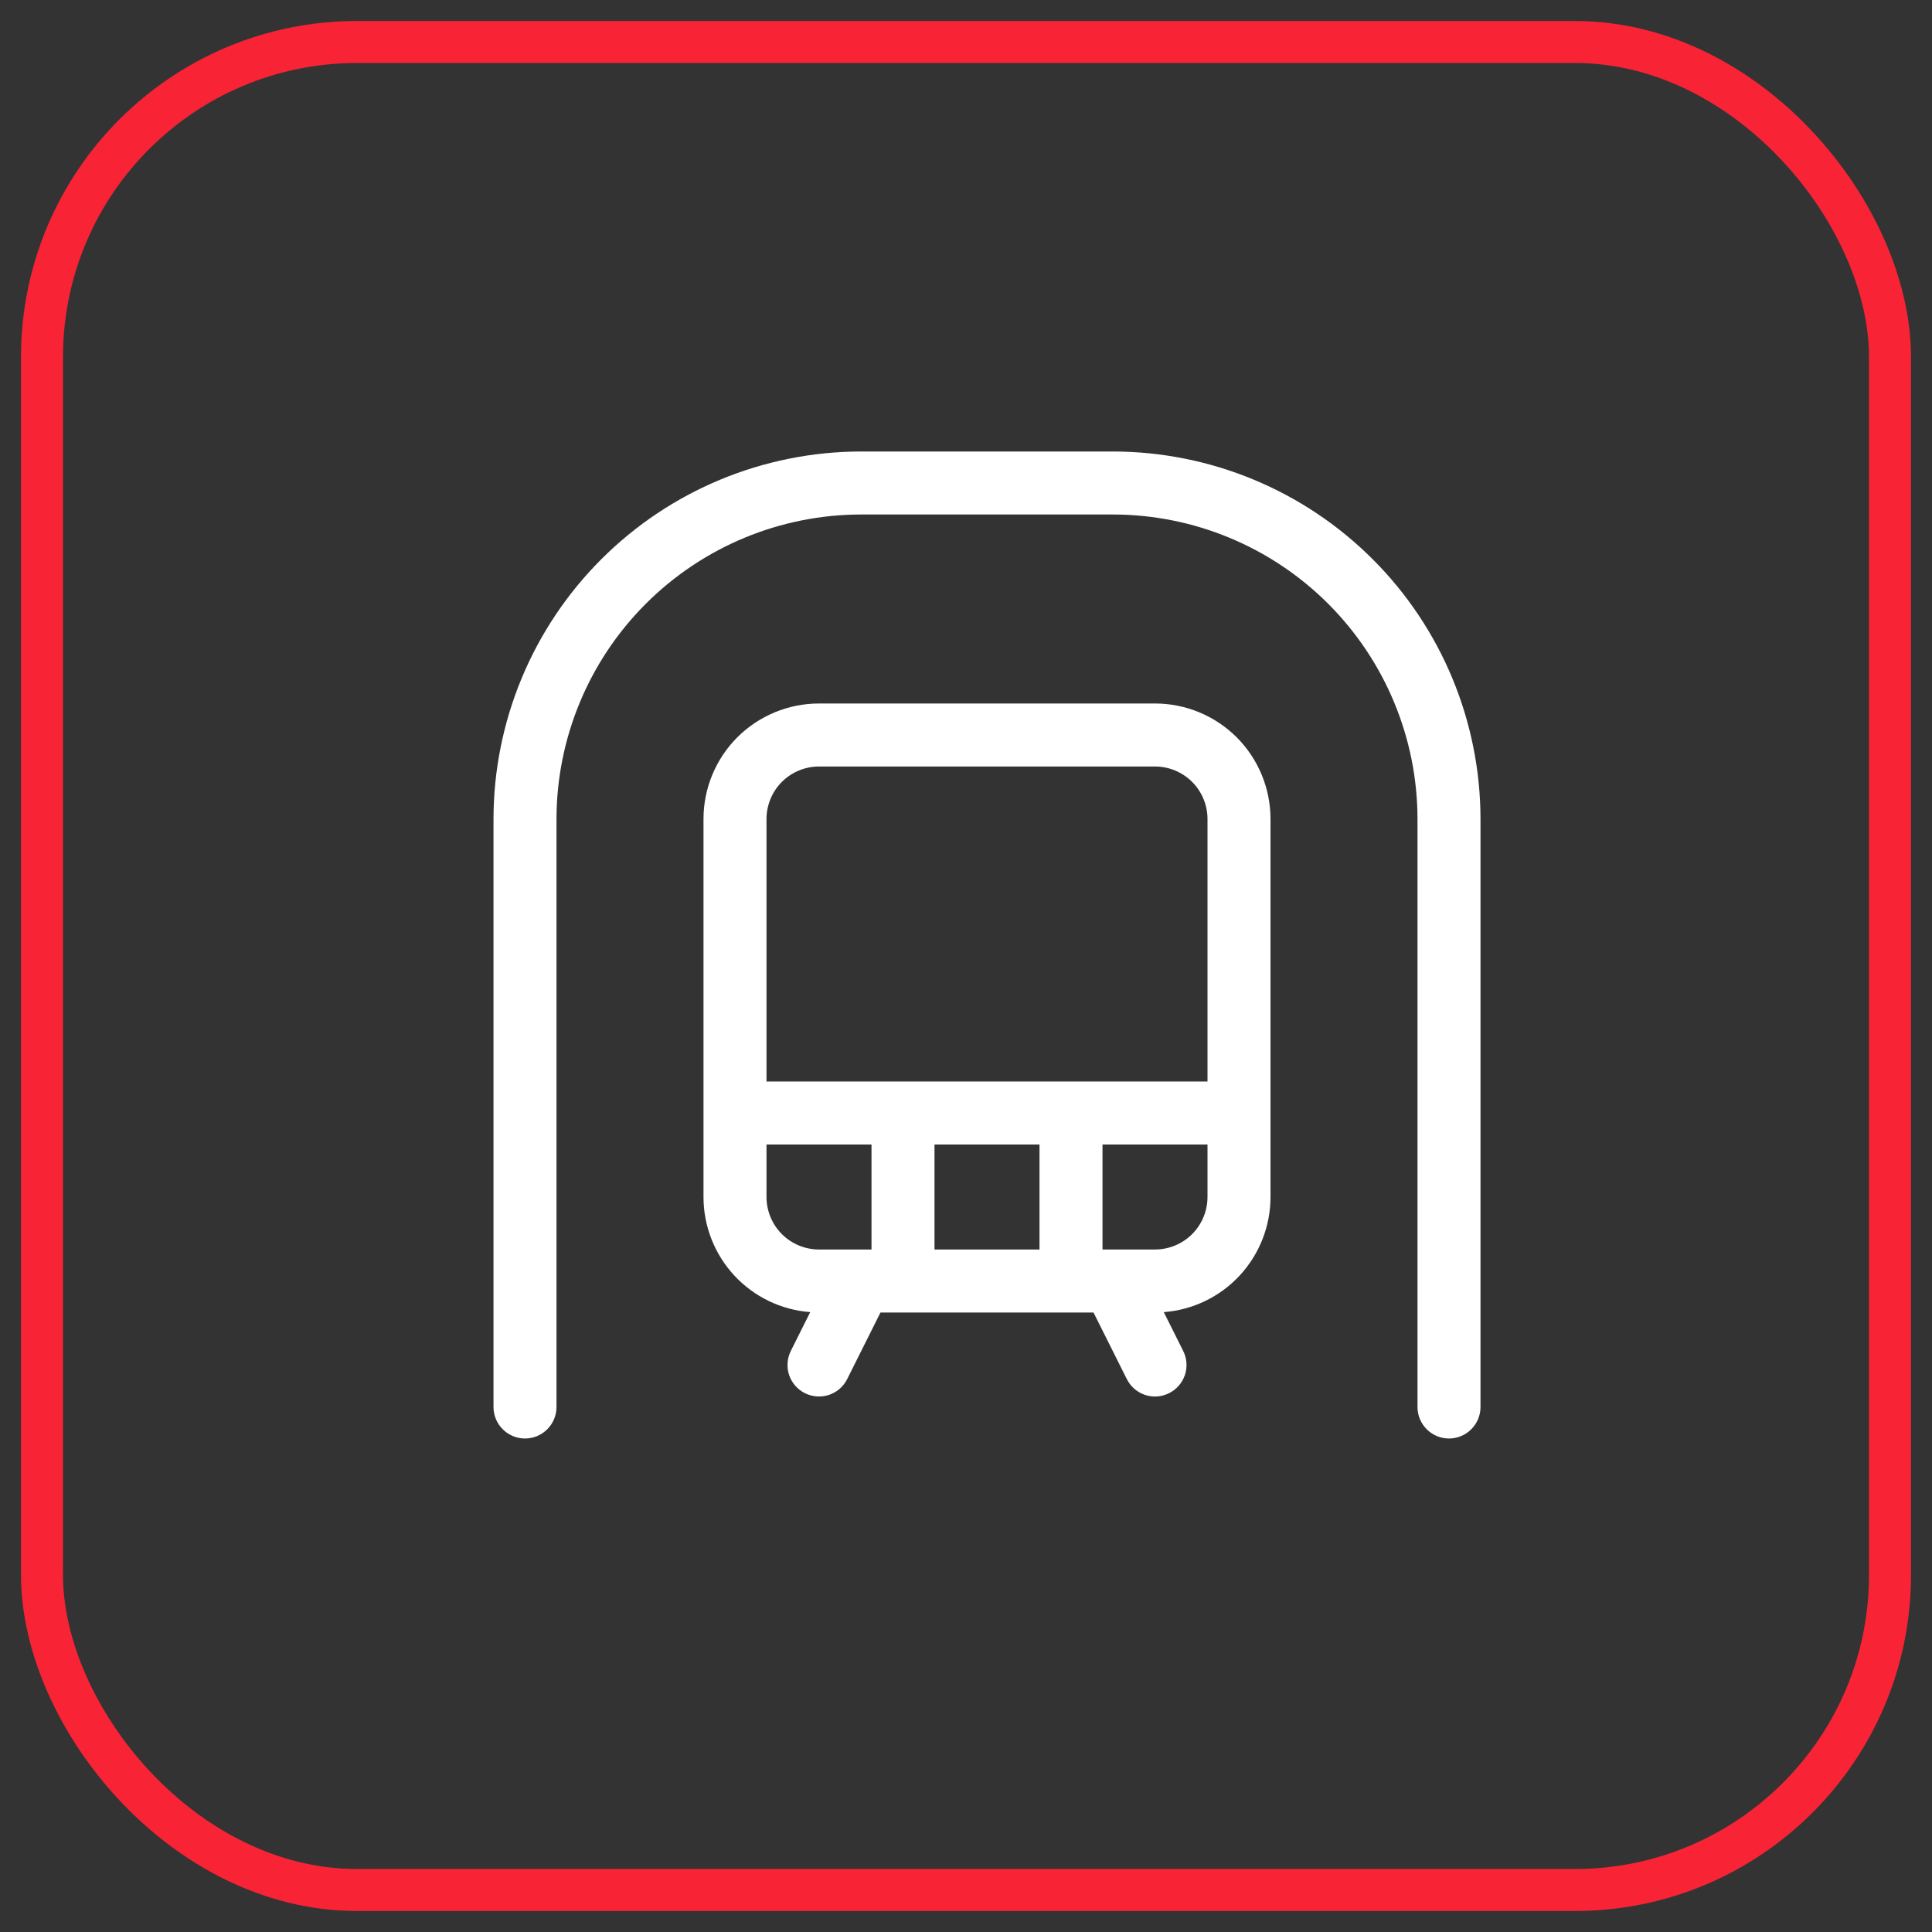
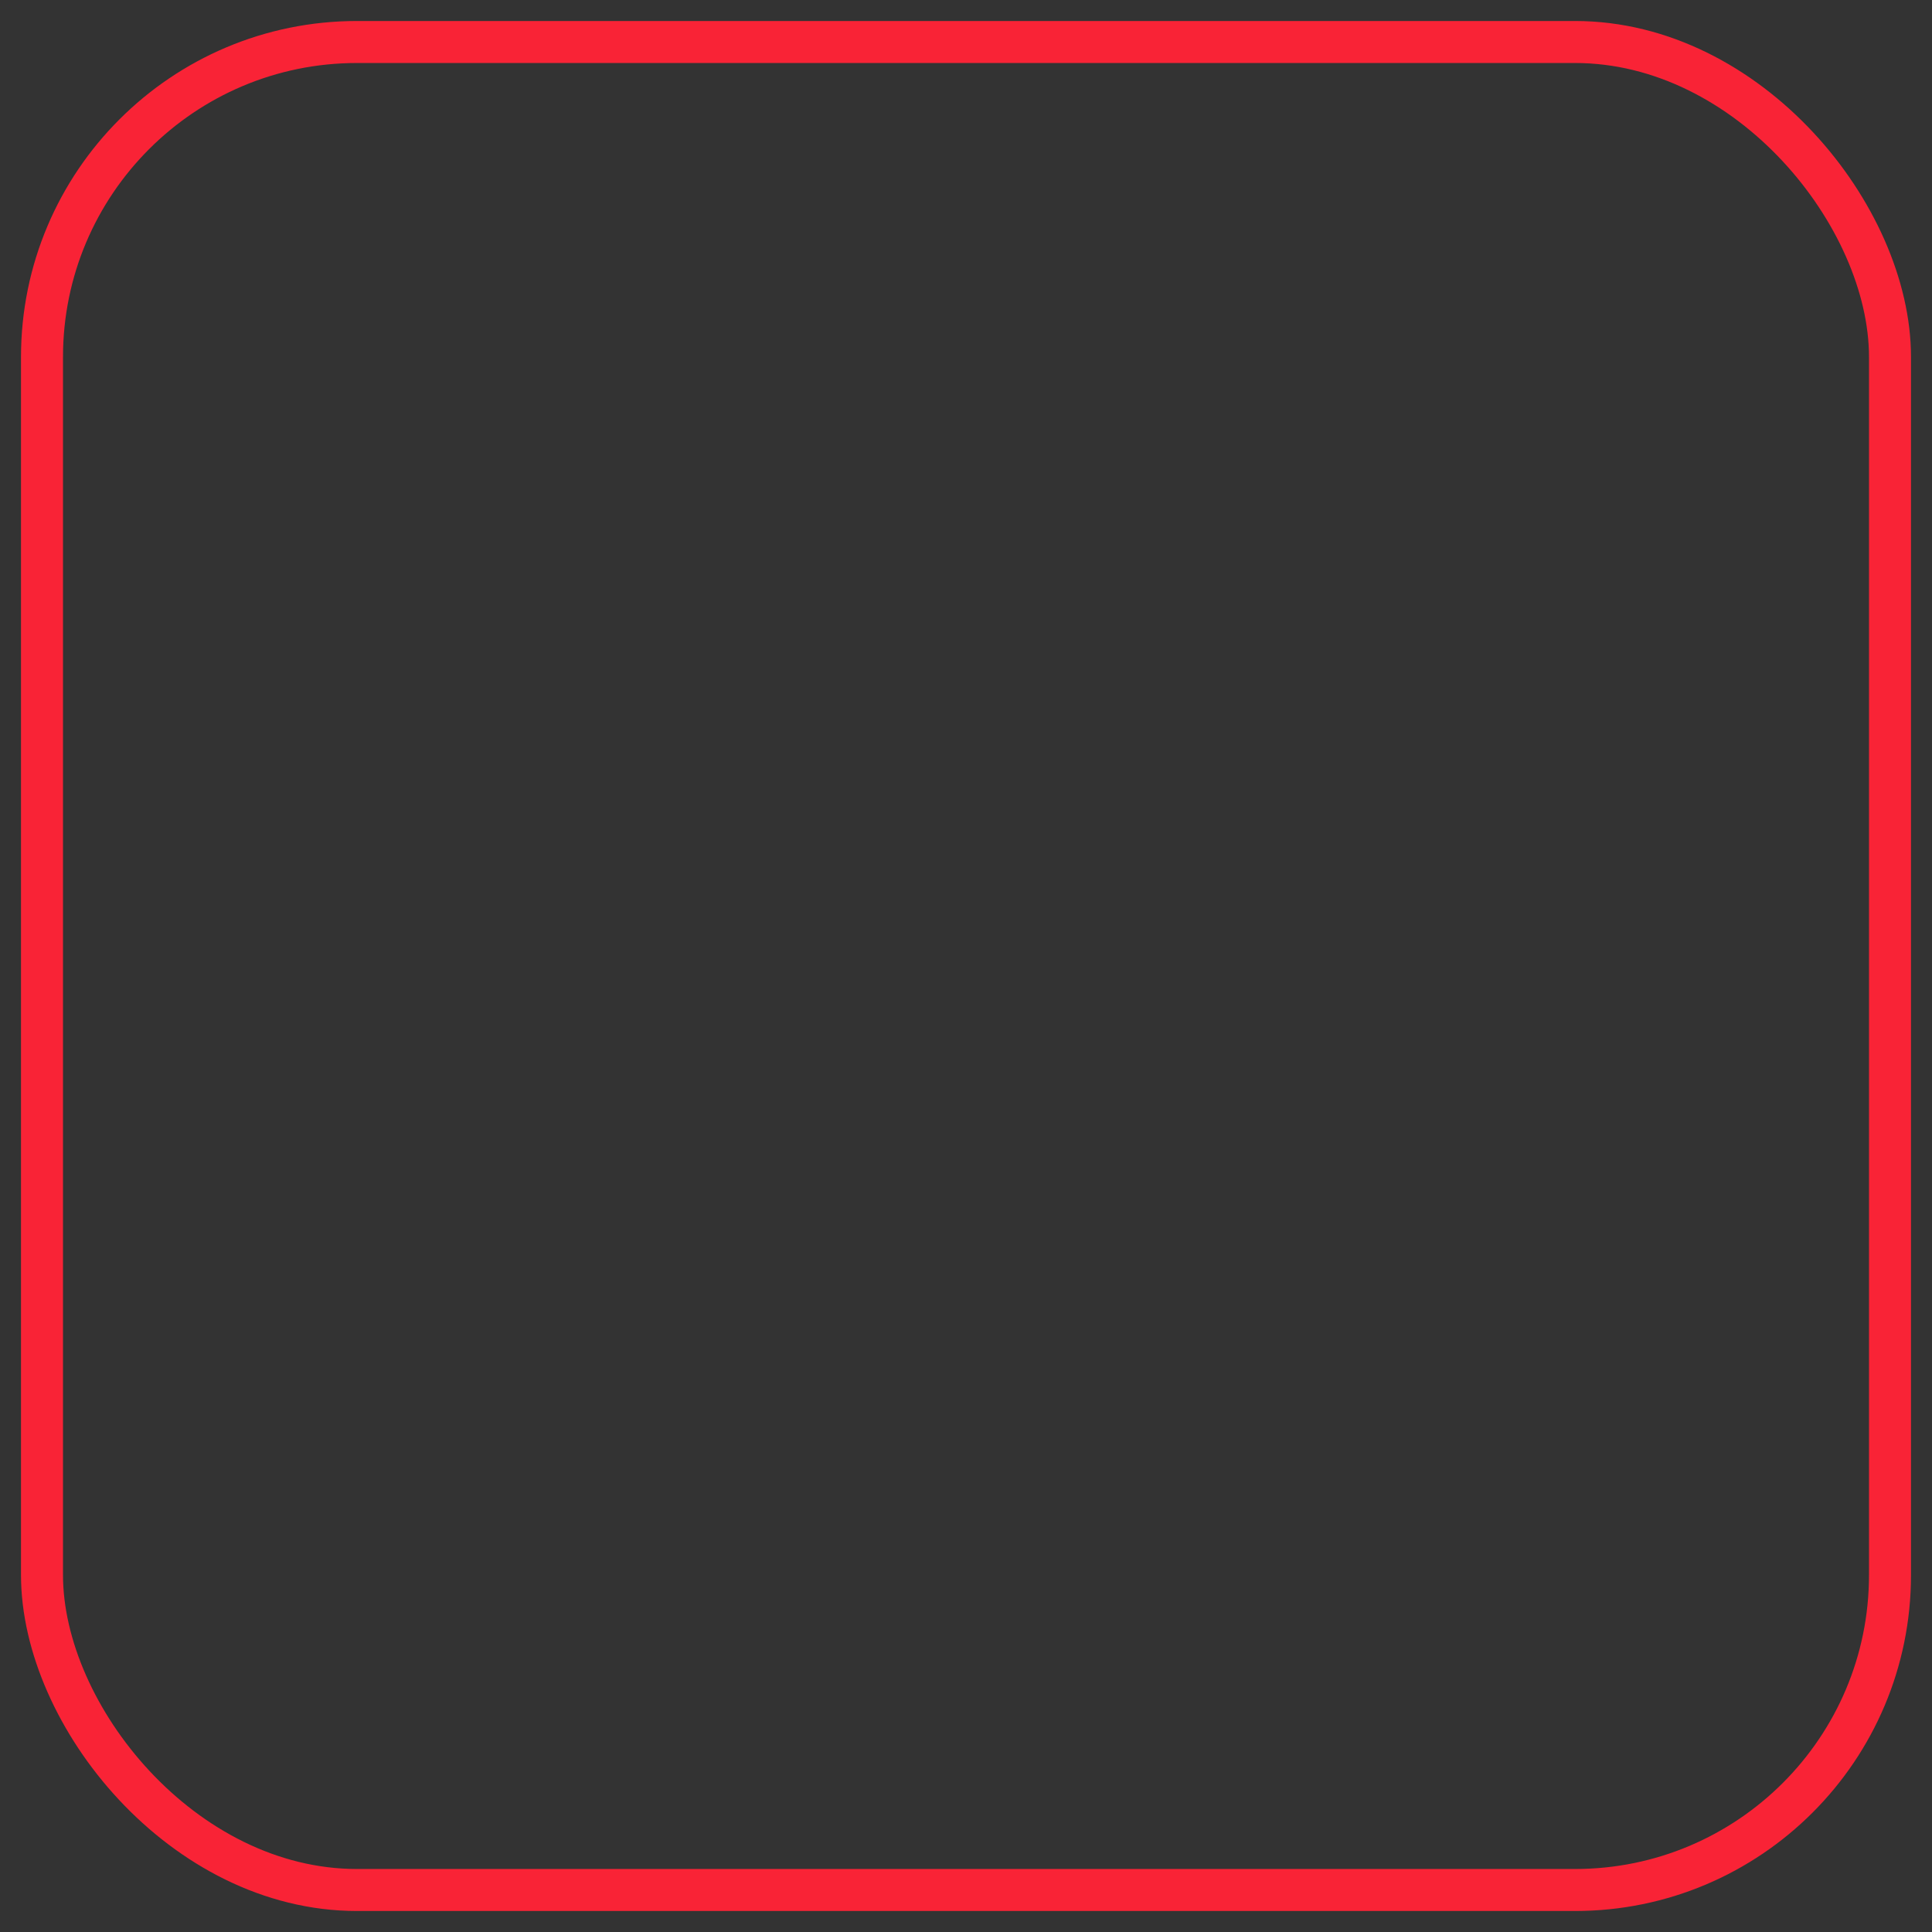
<svg xmlns="http://www.w3.org/2000/svg" width="46" height="46" viewBox="0 0 46 46" fill="none">
  <rect x="0" y="0" width="46" height="46" fill="#333333" stroke="none" />
  <rect x="1" y="1" width="44" height="44" rx="7.5" stroke="#F92336" />
-   <path d="M35.25 19.5V33.5C35.25 33.699 35.171 33.89 35.03 34.03C34.89 34.171 34.699 34.25 34.5 34.25C34.301 34.25 34.11 34.171 33.97 34.03C33.829 33.89 33.75 33.699 33.75 33.5V19.5C33.748 17.578 32.983 15.735 31.624 14.376C30.265 13.017 28.422 12.252 26.5 12.25H20.5C18.578 12.252 16.735 13.017 15.376 14.376C14.017 15.735 13.252 17.578 13.25 19.5V33.5C13.25 33.699 13.171 33.89 13.03 34.03C12.89 34.171 12.699 34.25 12.5 34.25C12.301 34.25 12.11 34.171 11.97 34.03C11.829 33.89 11.75 33.699 11.75 33.5V19.5C11.753 17.18 12.675 14.956 14.316 13.316C15.956 11.675 18.18 10.753 20.5 10.75H26.5C28.82 10.753 31.044 11.675 32.684 13.316C34.325 14.956 35.247 17.18 35.25 19.5ZM30.25 19.5V28.5C30.25 29.193 29.988 29.86 29.517 30.369C29.046 30.877 28.4 31.189 27.709 31.241L28.171 32.165C28.26 32.343 28.275 32.549 28.212 32.738C28.148 32.926 28.013 33.082 27.835 33.171C27.657 33.26 27.451 33.275 27.262 33.212C27.073 33.148 26.918 33.013 26.829 32.835L26.036 31.25H20.964L20.171 32.835C20.127 32.923 20.066 33.002 19.992 33.066C19.918 33.131 19.831 33.18 19.738 33.212C19.644 33.243 19.546 33.255 19.447 33.248C19.349 33.241 19.253 33.215 19.165 33.171C19.077 33.127 18.998 33.066 18.934 32.992C18.869 32.918 18.82 32.831 18.788 32.738C18.757 32.644 18.745 32.546 18.752 32.447C18.759 32.349 18.785 32.253 18.829 32.165L19.291 31.241C18.6 31.189 17.954 30.877 17.483 30.369C17.012 29.86 16.75 29.193 16.75 28.5V19.5C16.75 18.771 17.04 18.071 17.555 17.555C18.071 17.04 18.771 16.75 19.5 16.75H27.5C28.229 16.75 28.929 17.04 29.445 17.555C29.96 18.071 30.25 18.771 30.25 19.5ZM18.25 19.5V25.75H28.75V19.5C28.75 19.169 28.618 18.851 28.384 18.616C28.149 18.382 27.831 18.25 27.5 18.25H19.5C19.169 18.25 18.851 18.382 18.616 18.616C18.382 18.851 18.25 19.169 18.25 19.5ZM22.25 27.25V29.75H24.75V27.25H22.25ZM19.5 29.75H20.75V27.25H18.25V28.5C18.25 28.831 18.382 29.149 18.616 29.384C18.851 29.618 19.169 29.75 19.5 29.75ZM28.75 28.5V27.25H26.25V29.75H27.5C27.831 29.75 28.149 29.618 28.384 29.384C28.618 29.149 28.75 28.831 28.75 28.5Z" fill="white" />
</svg>